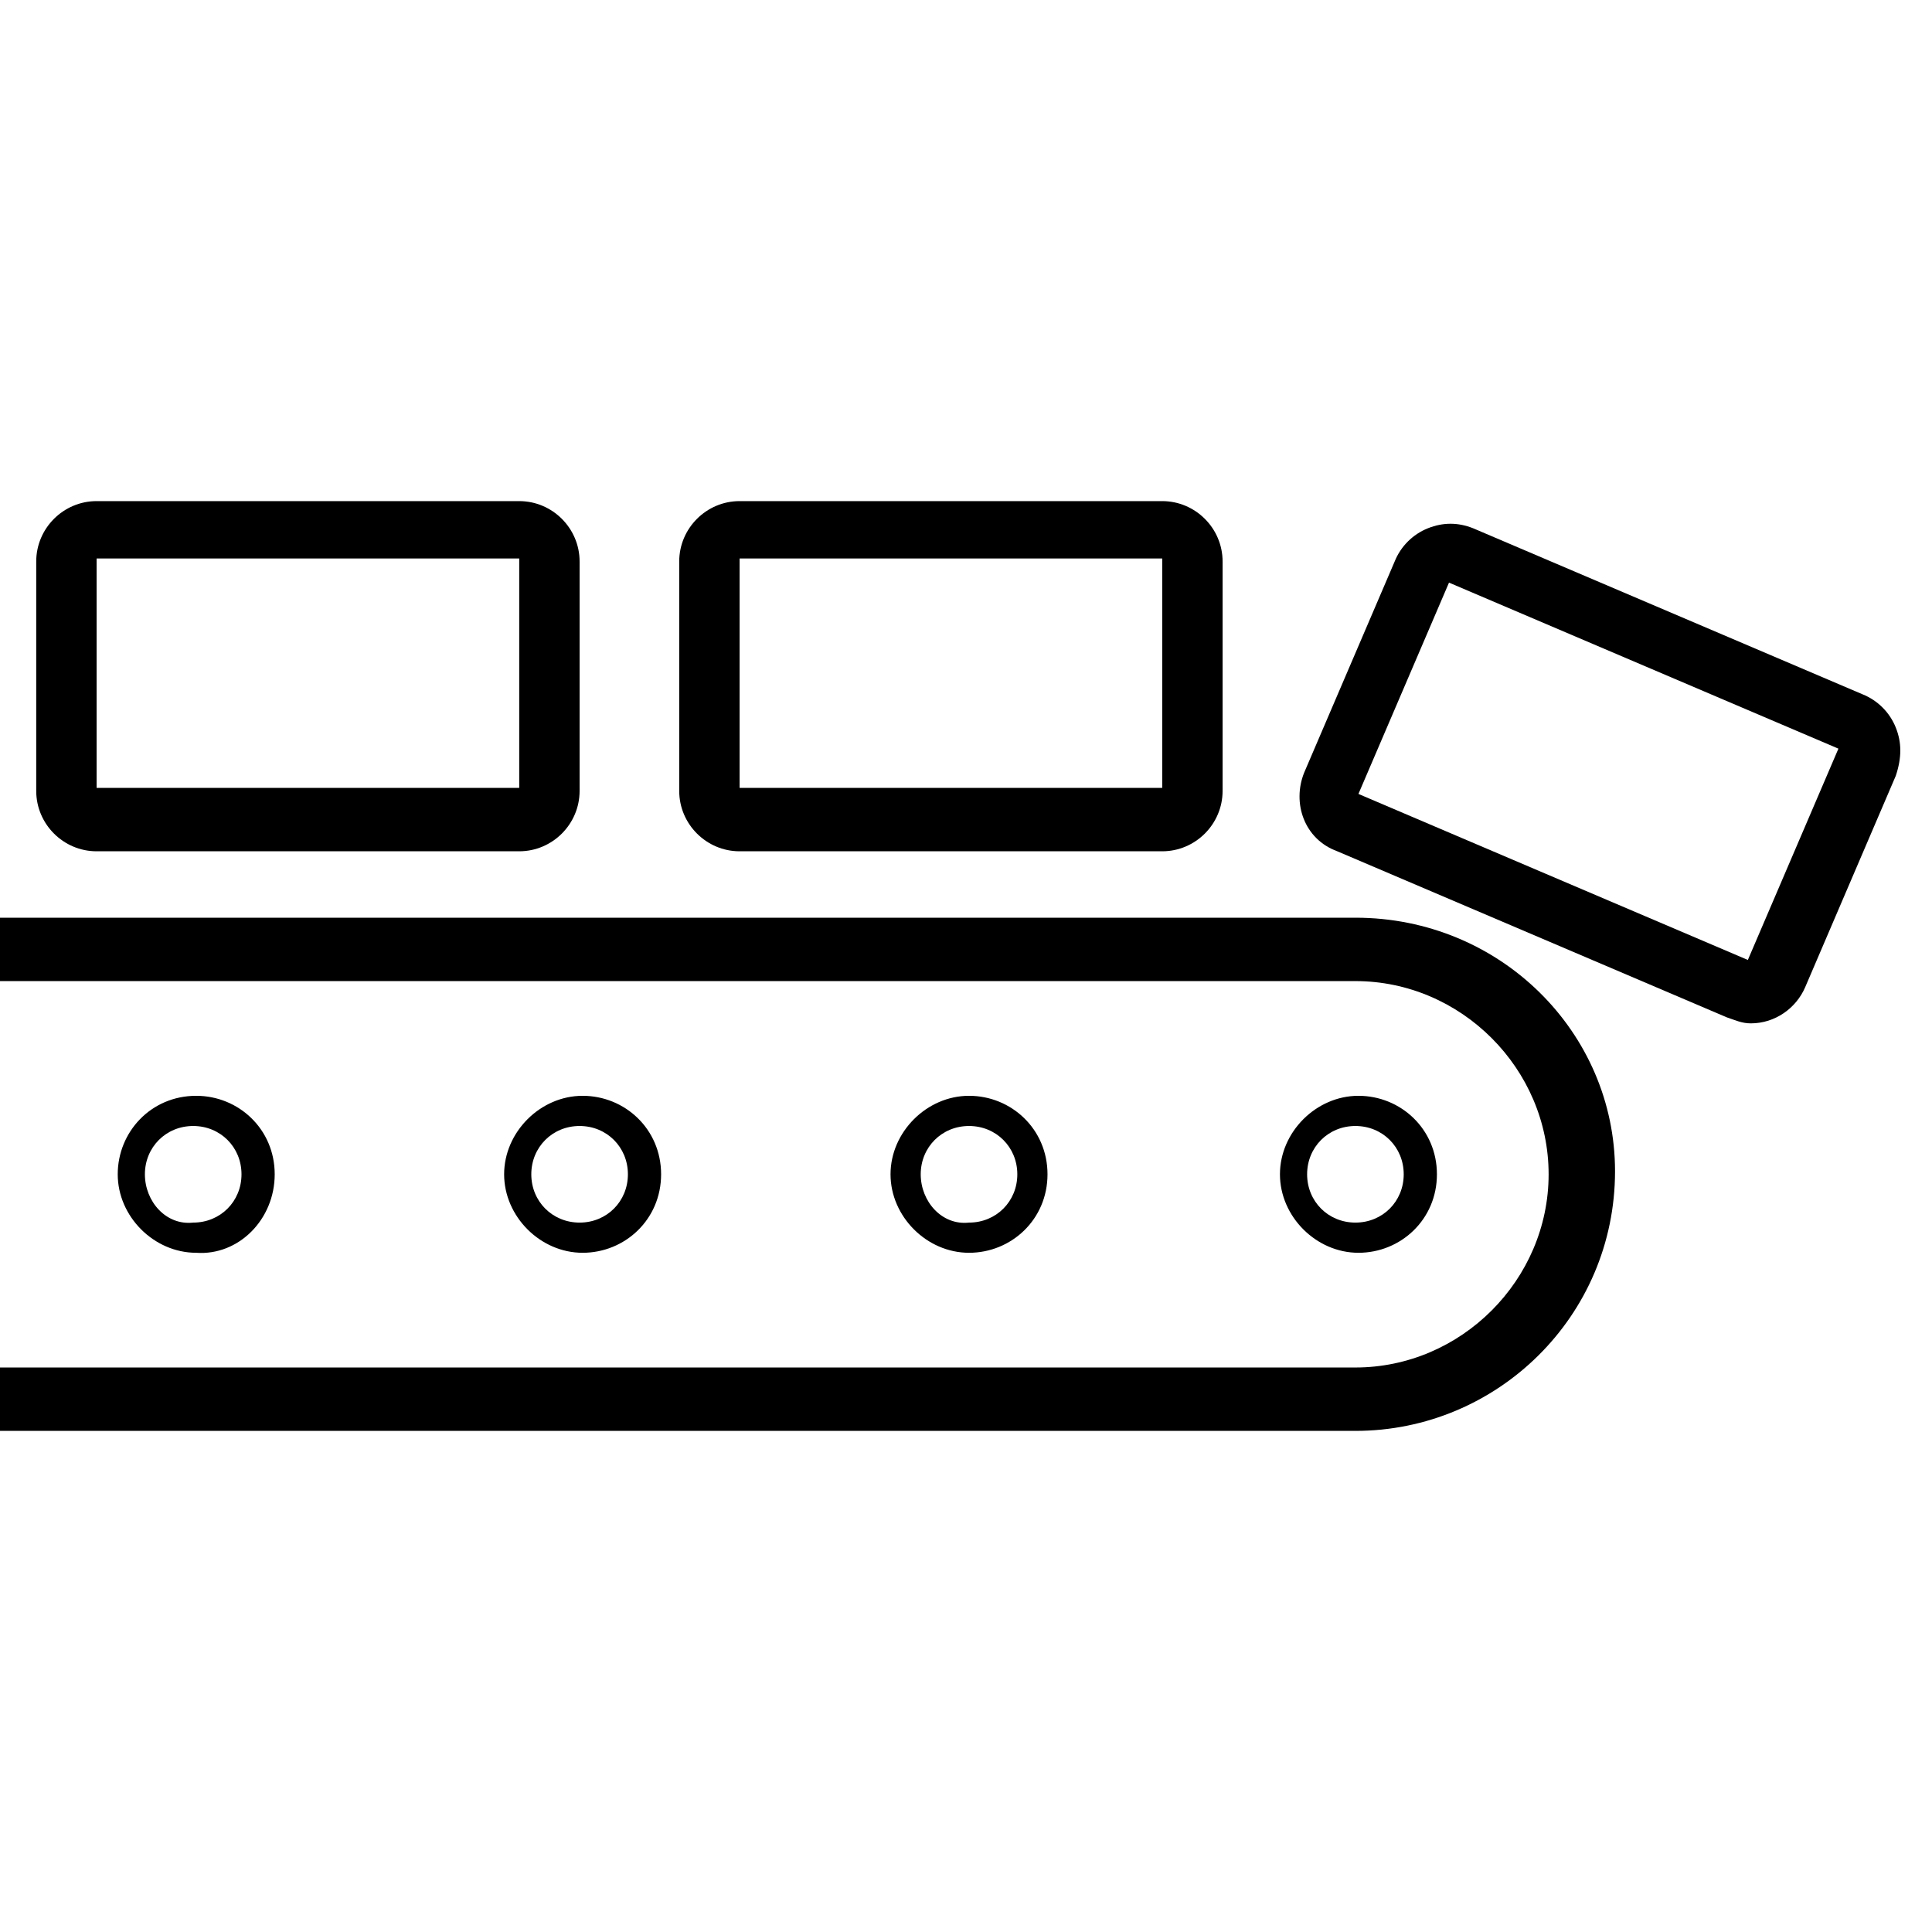
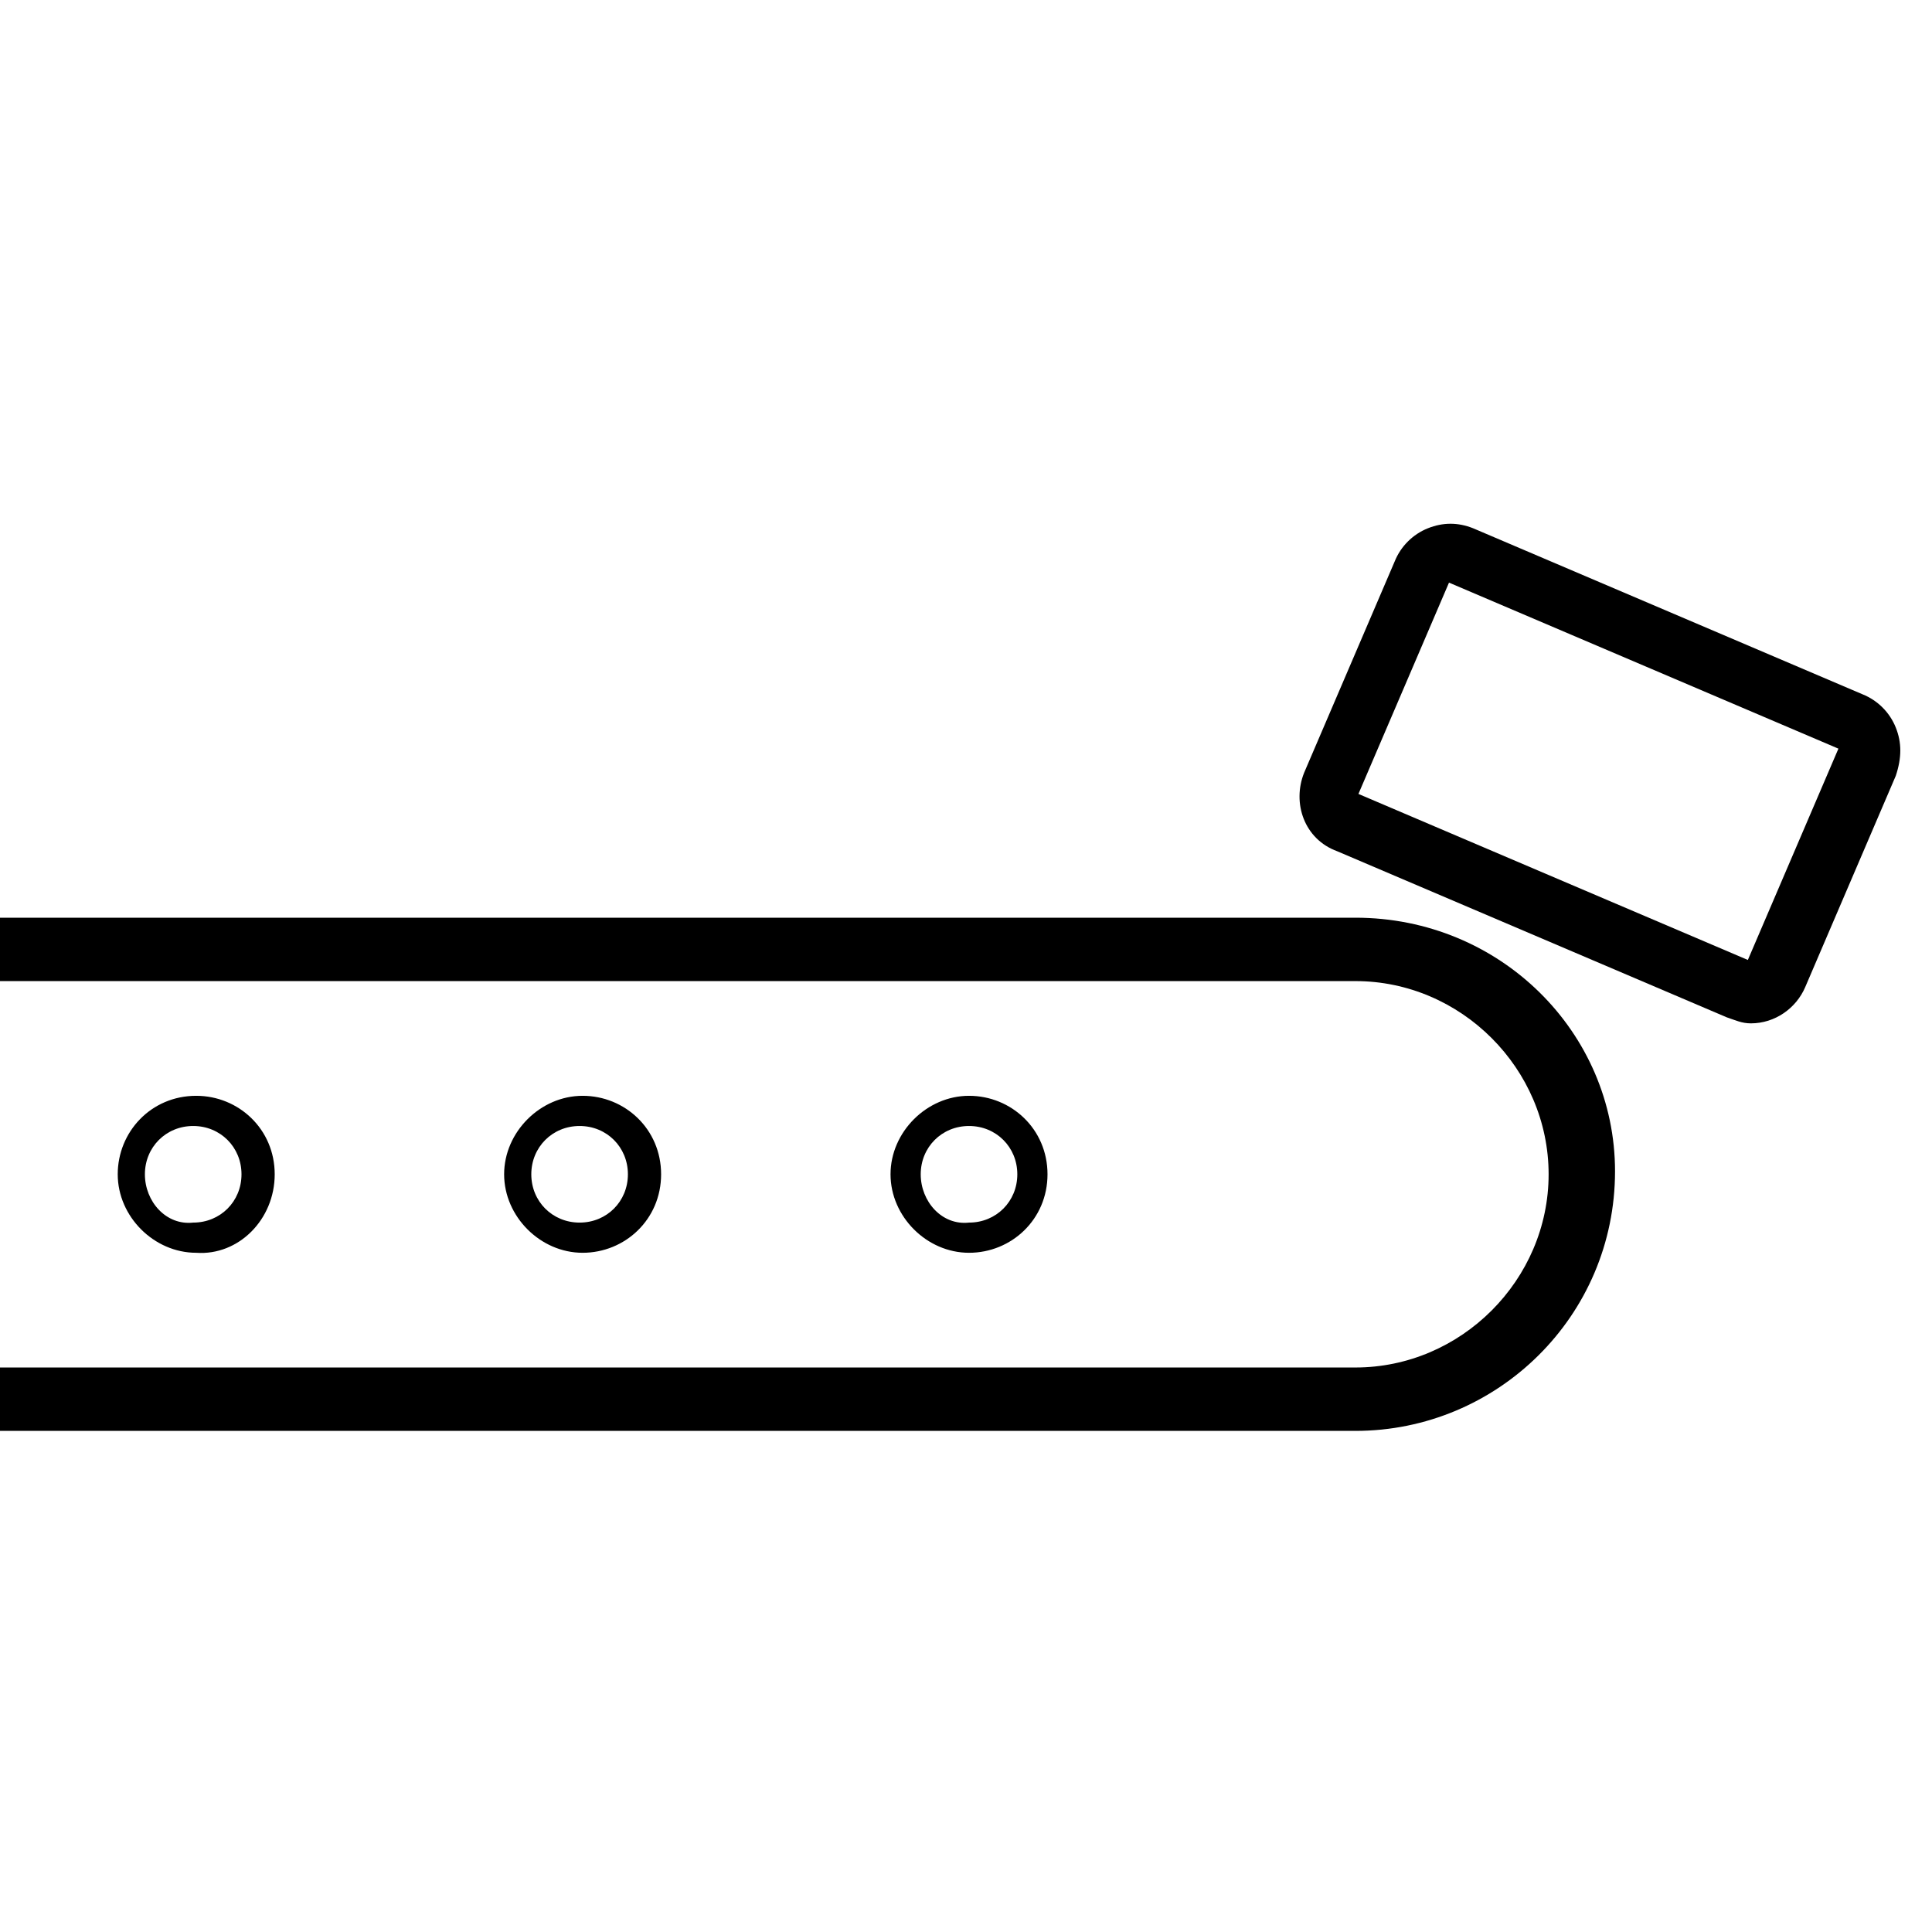
<svg xmlns="http://www.w3.org/2000/svg" version="1.1" id="Layer_1" x="0px" y="0px" viewBox="0 0 64 64" style="enable-background:new 0 0 64 64;" xml:space="preserve">
  <g>
    <path d="M44.9,30.4H0v2.1h44.9c3.5,0,6.4,2.9,6.4,6.4s-2.9,6.4-6.4,6.4H0v2.1h44.9c4.7,0,8.6-3.8,8.6-8.6   C53.5,34.2,49.7,30.4,44.9,30.4z" />
-     <path d="M3.2,28.2h14c1.1,0,2-0.9,2-2v-7.6c0-1.1-0.9-2-2-2h-14c-1.1,0-2,0.9-2,2v7.6C1.2,27.3,2.1,28.2,3.2,28.2z M3.2,18.5h14   l0,7.6h-14V18.5z" />
-     <path d="M24.5,28.2h14c1.1,0,2-0.9,2-2v-7.6c0-1.1-0.9-2-2-2h-14c-1.1,0-2,0.9-2,2v7.6C22.5,27.3,23.4,28.2,24.5,28.2z M24.5,18.5   h14l0,7.6h-14V18.5z" />
    <path d="M62.8,24.1c-0.2-0.5-0.6-0.9-1.1-1.1l-12.9-5.5c-0.5-0.2-1-0.2-1.5,0c-0.5,0.2-0.9,0.6-1.1,1.1l-3,7c-0.4,1,0,2.2,1.1,2.6   l12.9,5.5c0.3,0.1,0.5,0.2,0.8,0.2c0.8,0,1.5-0.5,1.8-1.2l3-7C63,25.1,63,24.6,62.8,24.1z M57.9,31.8L45,26.3l3-7l12.9,5.5   L57.9,31.8z" />
    <path d="M9.1,38.9c0-1.5-1.2-2.6-2.6-2.6c-1.5,0-2.6,1.2-2.6,2.6s1.2,2.6,2.6,2.6C7.9,41.6,9.1,40.4,9.1,38.9z M4.8,38.9   c0-0.9,0.7-1.6,1.6-1.6c0.9,0,1.6,0.7,1.6,1.6s-0.7,1.6-1.6,1.6C5.5,40.6,4.8,39.8,4.8,38.9z" />
-     <path d="M47.6,38.9c0-1.5-1.2-2.6-2.6-2.6s-2.6,1.2-2.6,2.6s1.2,2.6,2.6,2.6S47.6,40.4,47.6,38.9z M43.3,38.9   c0-0.9,0.7-1.6,1.6-1.6s1.6,0.7,1.6,1.6s-0.7,1.6-1.6,1.6S43.3,39.8,43.3,38.9z" />
    <path d="M21.9,38.9c0-1.5-1.2-2.6-2.6-2.6s-2.6,1.2-2.6,2.6s1.2,2.6,2.6,2.6S21.9,40.4,21.9,38.9z M17.6,38.9   c0-0.9,0.7-1.6,1.6-1.6s1.6,0.7,1.6,1.6s-0.7,1.6-1.6,1.6S17.6,39.8,17.6,38.9z" />
    <path d="M34.7,38.9c0-1.5-1.2-2.6-2.6-2.6s-2.6,1.2-2.6,2.6s1.2,2.6,2.6,2.6S34.7,40.4,34.7,38.9z M30.5,38.9   c0-0.9,0.7-1.6,1.6-1.6c0.9,0,1.6,0.7,1.6,1.6s-0.7,1.6-1.6,1.6C31.2,40.6,30.5,39.8,30.5,38.9z" />
  </g>
</svg>